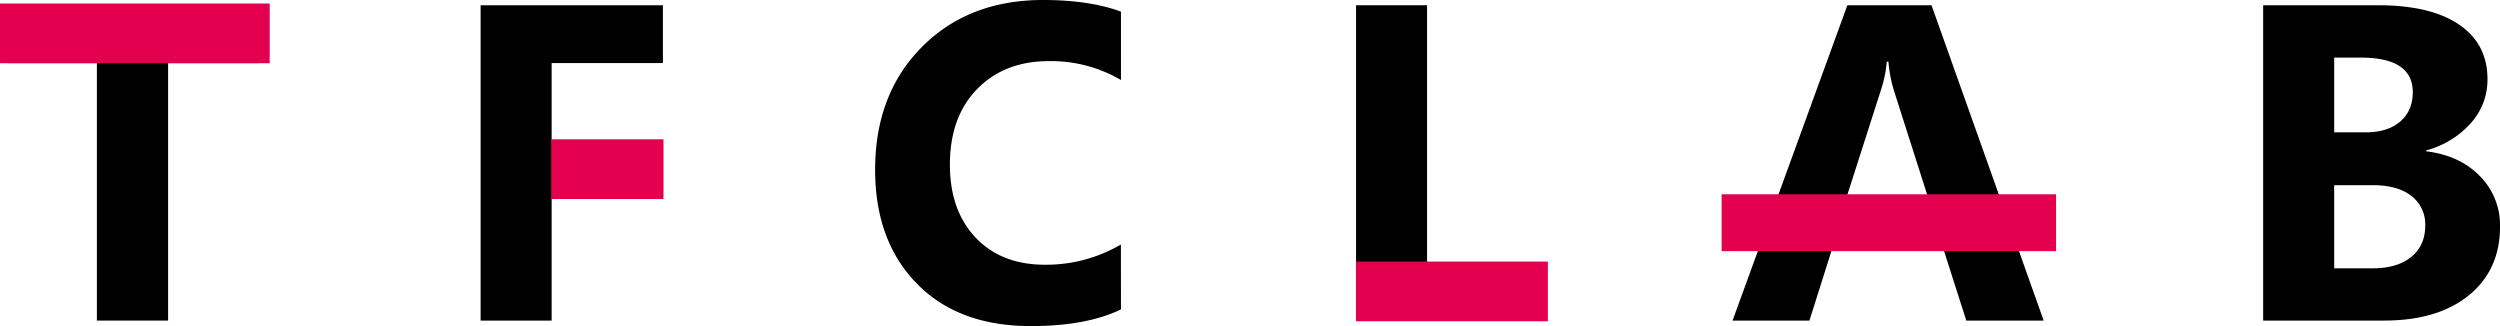
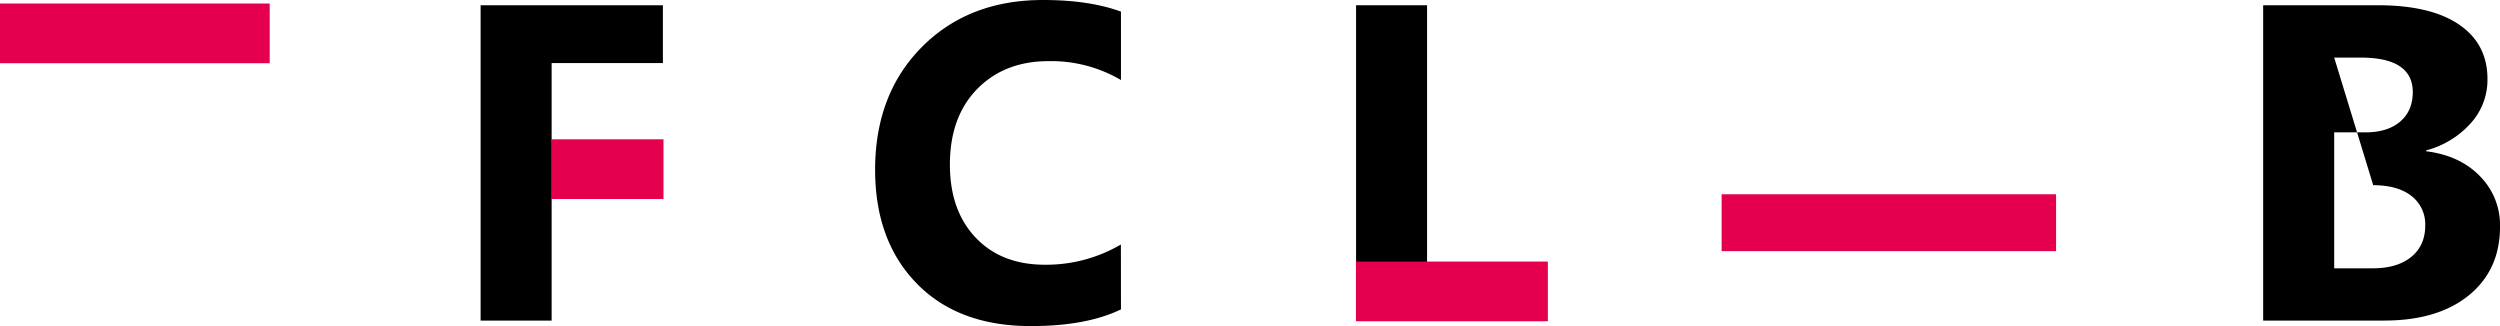
<svg xmlns="http://www.w3.org/2000/svg" viewBox="0 0 979.89 127.81">
  <defs>
    <style>.a,.b{fill:none;stroke:#e4004f;stroke-miterlimit:10;}.a{stroke-width:23.4px;}.b{stroke-width:22.29px;}</style>
  </defs>
  <title>logo</title>
-   <path d="M106.62,65.56H71.37V166.48H43.45V65.56H8.37V42.89h98.25Z" transform="translate(-5.48 -40.83)" />
  <path d="M265.31,65.56H221.7V95.9h40.07v22.58H221.7v48H193.86V42.89h71.45Z" transform="translate(-5.48 -40.83)" />
  <path d="M444.85,162.09q-13.53,6.56-35.34,6.55-28.44,0-44.73-16.72t-16.29-44.56q0-29.64,18.32-48.09t47.53-18.44q18.09,0,30.51,4.56V72.2a54.1,54.1,0,0,0-28.27-7.41q-17.41,0-28.1,10.94T377.8,105.38q0,17.93,10.08,28.57T415,144.59a57.87,57.87,0,0,0,29.82-7.93Z" transform="translate(-5.48 -40.83)" />
  <path d="M610.6,166.48H537V42.89h27.83v101H610.6Z" transform="translate(-5.48 -40.83)" />
-   <path d="M806.51,166.48H776.18L767.39,139h-44l-8.7,27.49H684.56l45-123.59h33ZM761,117.62,747.74,76.08A53.87,53.87,0,0,1,745.67,65H745a47.2,47.2,0,0,1-2.16,10.77l-13.44,41.89Z" transform="translate(-5.48 -40.83)" />
-   <path d="M892.54,166.48V42.89h45q20.69,0,31.81,7.59t11.11,21.37a25.3,25.3,0,0,1-6.76,17.5,35.58,35.58,0,0,1-17.28,10.43v.34q13.19,1.63,21.07,9.74a27.23,27.23,0,0,1,7.89,19.74q0,17-12.16,26.93T940,166.48ZM920.38,63.41v29.3h12.24q8.63,0,13.57-4.18t5-11.51q0-13.6-20.34-13.61Zm0,50V146h15.08q9.66,0,15.13-4.48t5.47-12.24a14,14,0,0,0-5.38-11.63q-5.4-4.23-15-4.23Z" transform="translate(-5.48 -40.83)" />
+   <path d="M892.54,166.48V42.89h45q20.69,0,31.81,7.59t11.11,21.37a25.3,25.3,0,0,1-6.76,17.5,35.58,35.58,0,0,1-17.28,10.43v.34q13.19,1.63,21.07,9.74a27.23,27.23,0,0,1,7.89,19.74q0,17-12.16,26.93T940,166.48ZM920.38,63.41v29.3h12.24q8.63,0,13.57-4.18t5-11.51q0-13.6-20.34-13.61ZV146h15.08q9.66,0,15.13-4.48t5.47-12.24a14,14,0,0,0-5.38-11.63q-5.4-4.23-15-4.23Z" transform="translate(-5.48 -40.83)" />
  <line class="a" y1="13.08" x2="105.71" y2="13.08" />
  <line class="a" x1="216.05" y1="66.3" x2="260.06" y2="66.3" />
  <line class="b" x1="674.8" y1="87.29" x2="805.89" y2="87.29" />
  <line class="a" x1="531.47" y1="114.22" x2="606.69" y2="114.22" />
</svg>